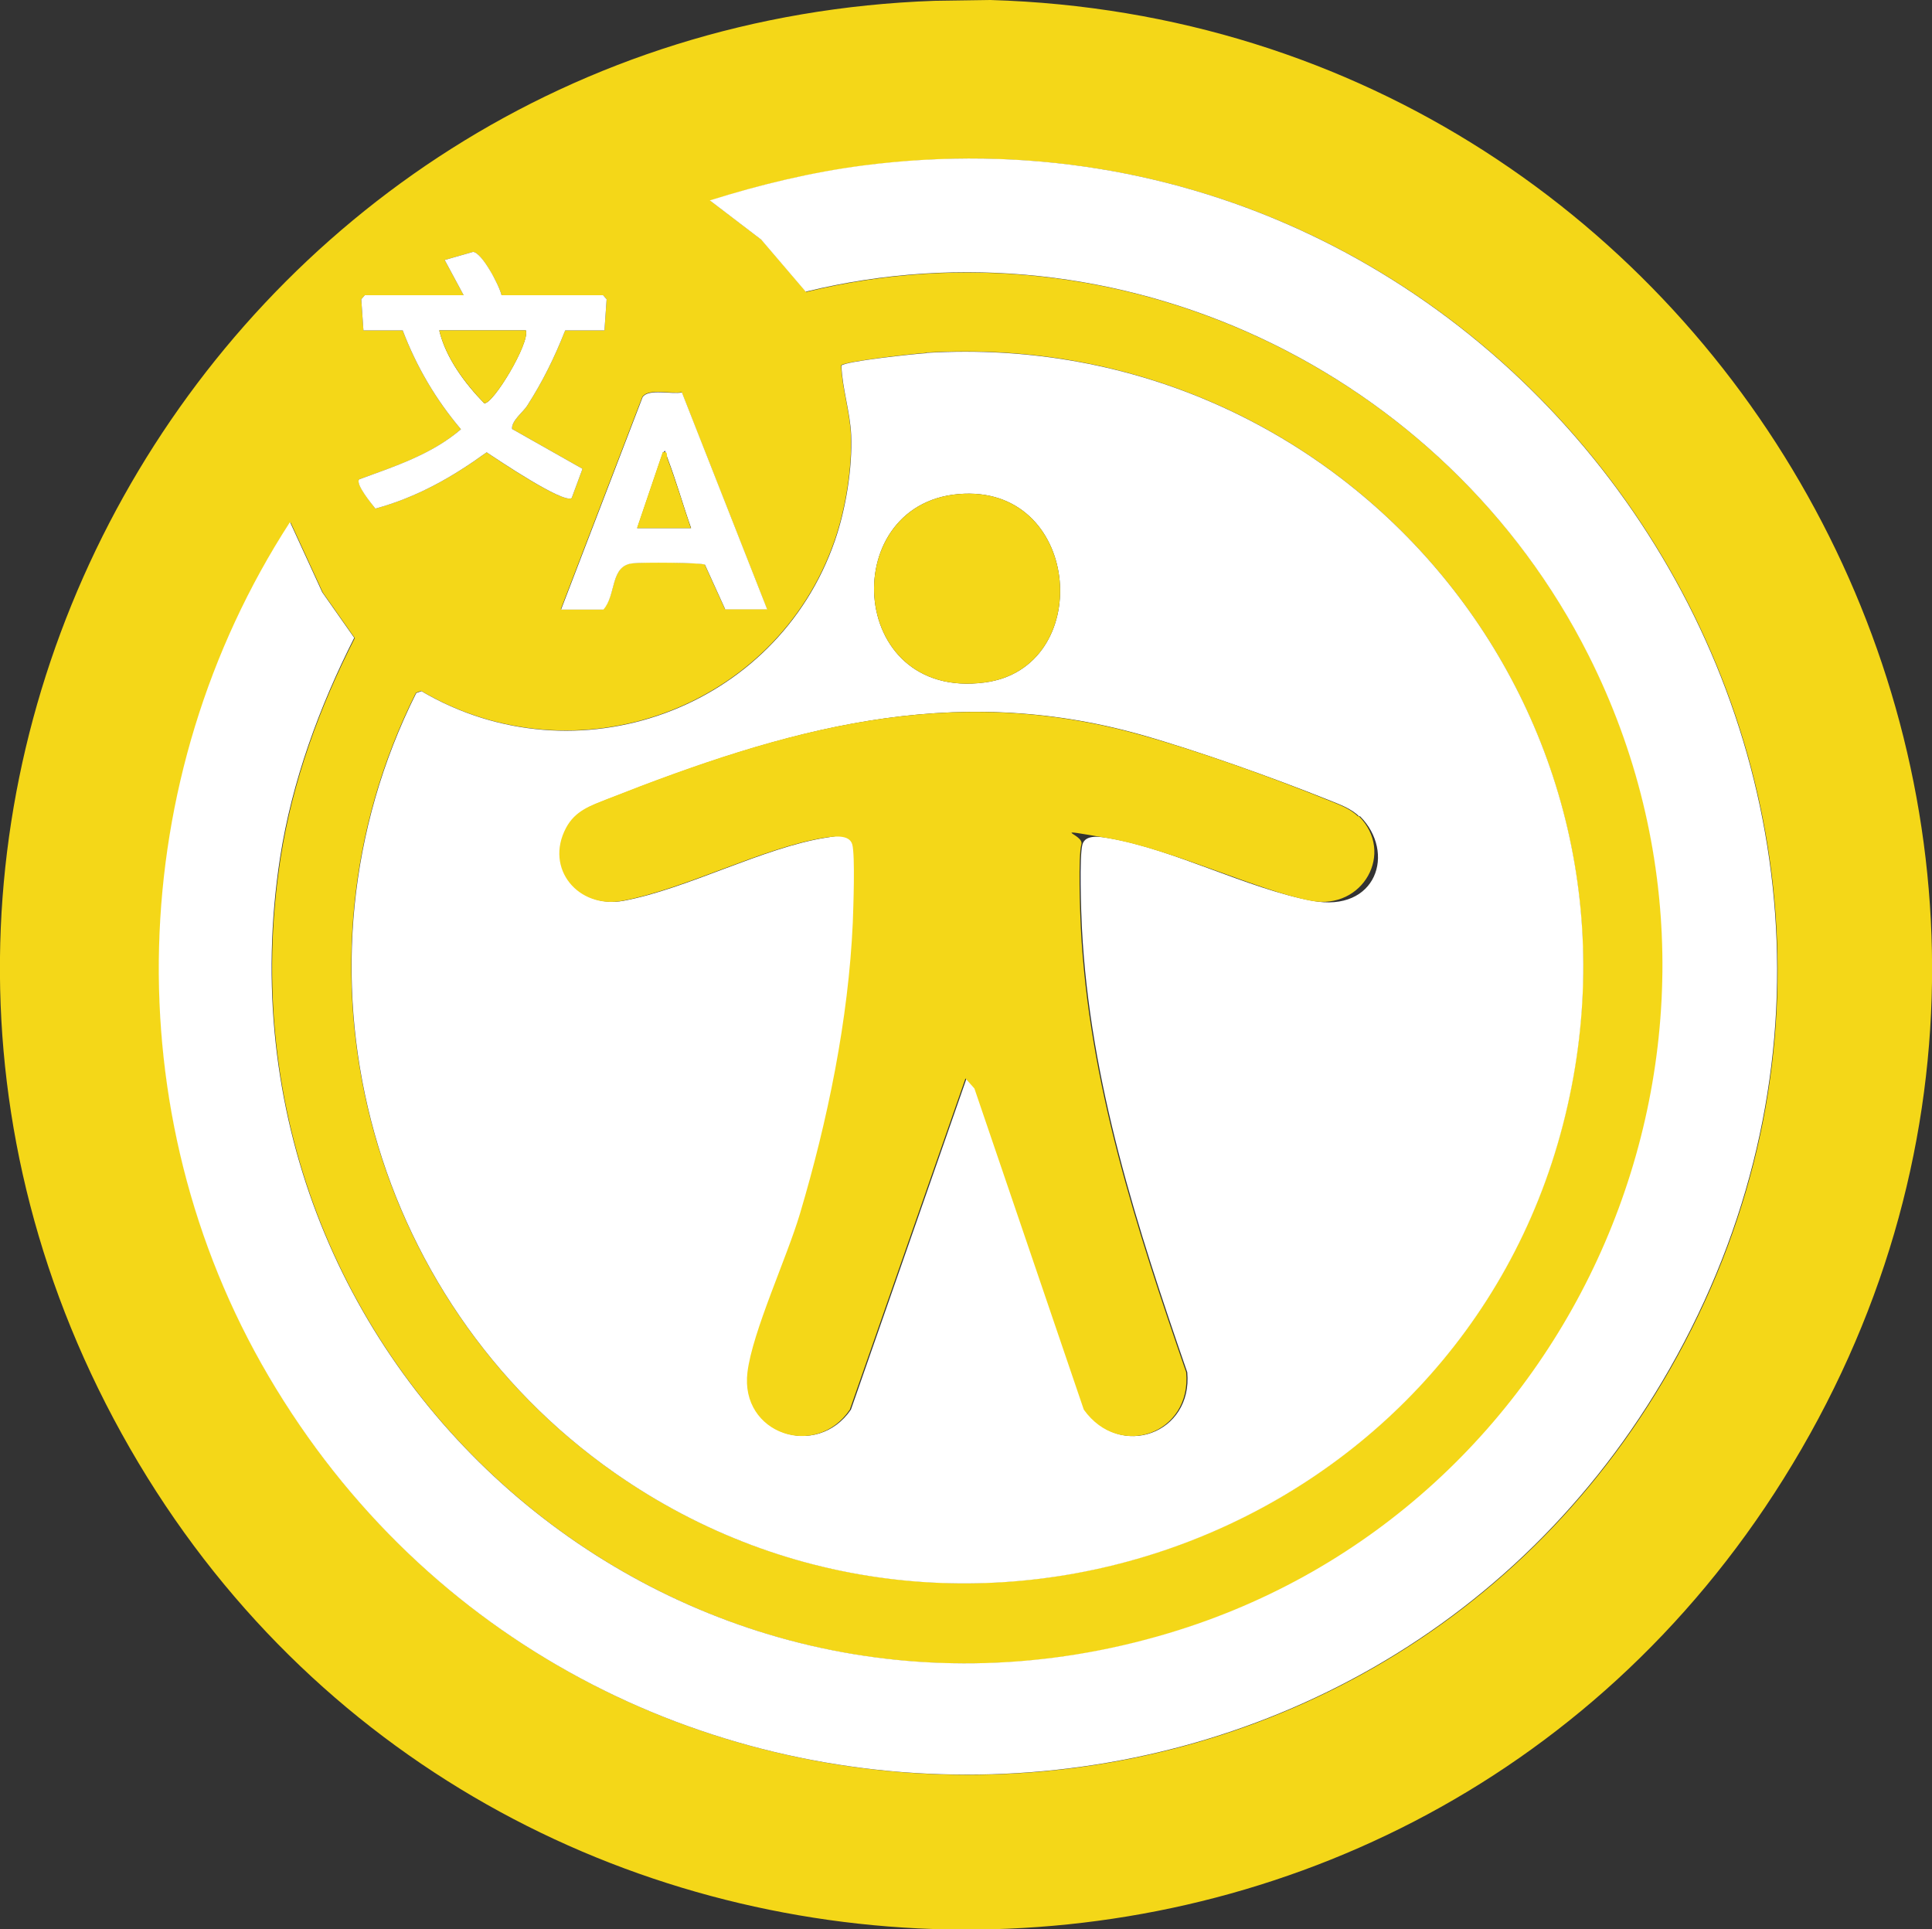
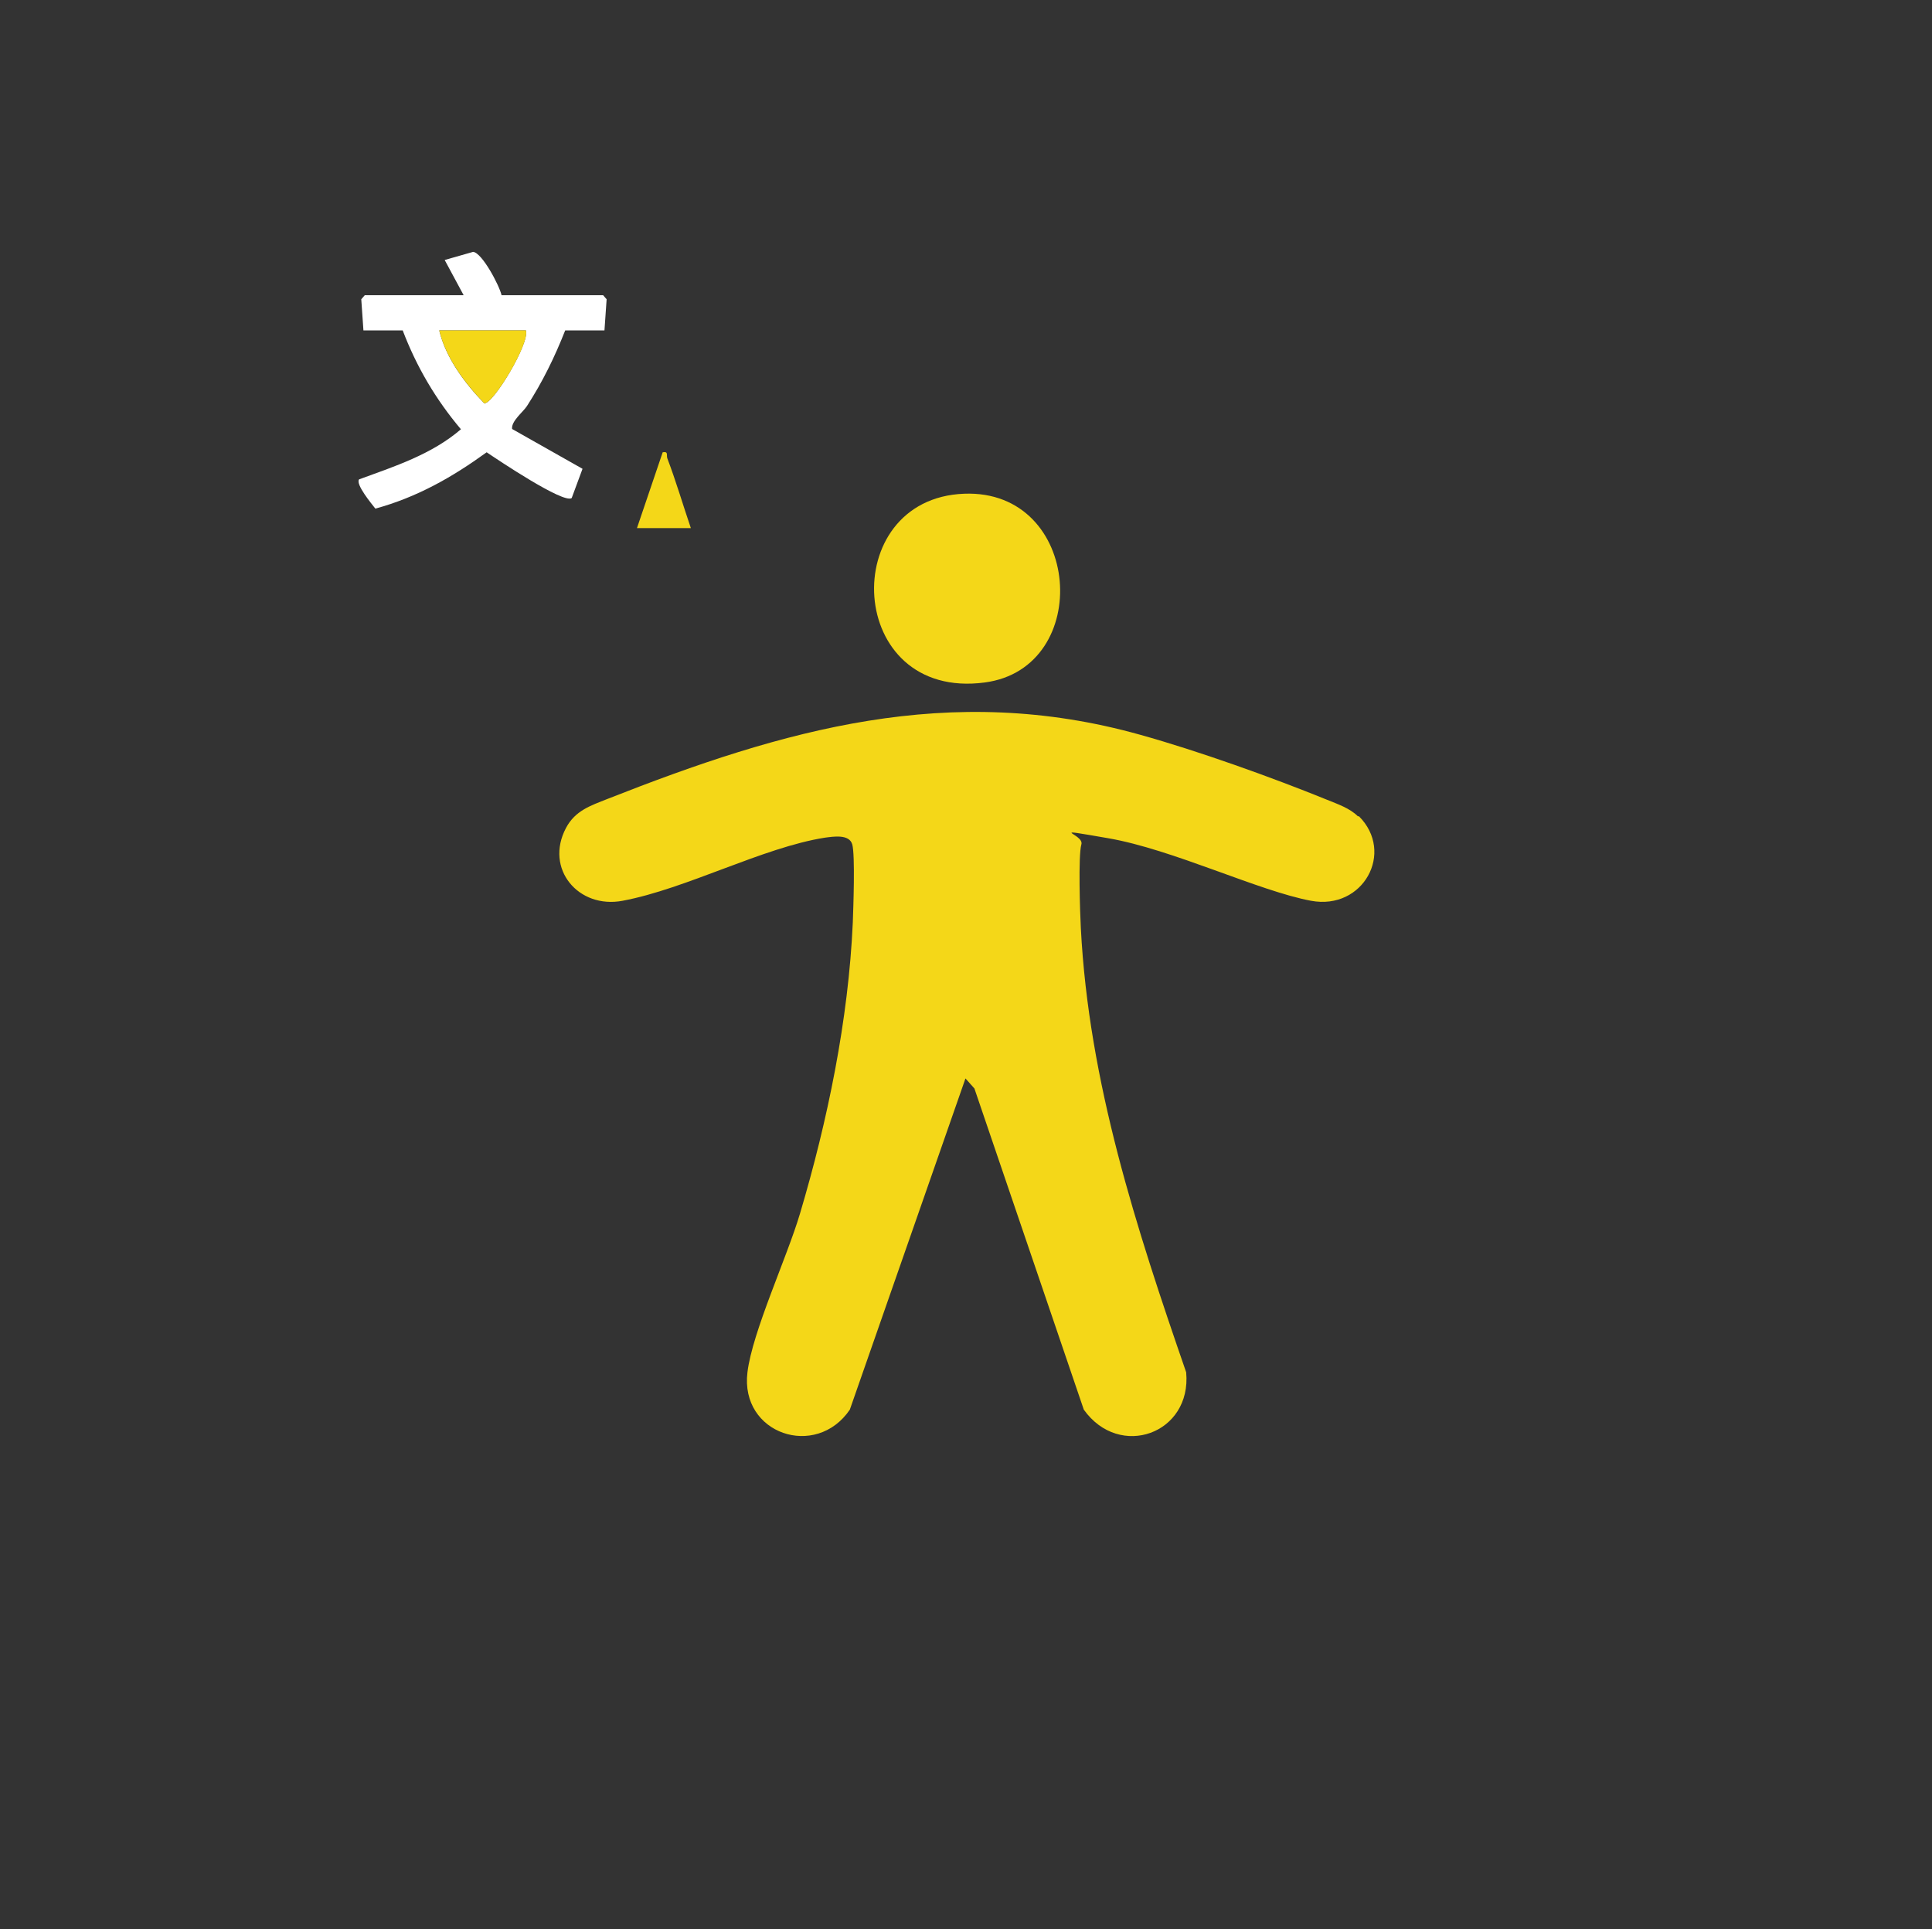
<svg xmlns="http://www.w3.org/2000/svg" id="Layer_1" data-name="Layer 1" viewBox="0 0 713.4 712.4">
  <rect x="0" y="0" width="713.4" height="712.4" fill="#333333" stroke="none" />
  <defs>
    <style>
      .cls-1 {
        fill: #f4d718;
      }

      .cls-2 {
        fill: #fff;
      }
    </style>
  </defs>
-   <path class="cls-1" d="M345,.3l20.7-.3c274.7,8.1,439.7,311.2,292.9,546-141.8,226.9-477.3,220.6-610.6-11.2C-86.5,300.8,77.1,9.8,345,.3ZM107.2,193c-61.1,94.4-65,218-7.8,315.3,117.2,199.3,409,195.2,520-7.6,116.9-213.8-59.7-470.7-300.5-439.5-19.2,2.5-38.2,7-56.6,12.9l19,14.5,16.4,19.2c115.4-28.3,236.1,29.2,289.1,134.3,71.5,142-3.7,315.7-155,361-182.1,54.6-357-99-328.2-286.2,4.4-28.4,14.4-55.8,27.4-81.3l-11.8-16.8-11.8-25.7-.2-.1ZM185.2,109c-.8-3.6-7.3-15.7-10.5-16l-10.5,3,7,13h-36.5l-1.3,1.5.8,11.5h14.5c5.1,13.4,12.2,25.5,21.5,36.5-10.7,9.3-24.4,13.7-37.6,18.5-1.3,1.8,4.7,9,6,10.8,15.3-4.2,28.3-11.5,41.1-20.8,4,2.8,28.4,19.1,31.4,16.9l4-10.8-26-14.7c-.4-2.9,4.1-6.3,5.5-8.5,5.8-9,10.2-18,14.1-27.9h14.5l.8-11.5-1.3-1.5h-37.5ZM342,130.3c-3.8.2-30.2,3.1-31.4,4.6.3,8.3,3.2,17,3.6,25.6.5,12.2-2,27.5-6,39-21.6,62.5-95.6,89.2-152.7,55.6l-1.9.7c-50.5,100.8-18.5,223.7,73.2,287.9,129.3,90.4,310.9,23.4,350.2-128.4,39.2-151.4-79.7-294.5-235.1-285.1l.1.1ZM207.2,225h15.5c5-5.5,2.5-16.2,10.9-17.1,3.2-.3,25.2-.3,26.6.5l7.5,16.5h15.5l-31.5-80.1c-3.9.8-12.1-1.6-14.5,1.7l-30.1,78.4.1.1Z" />
-   <path class="cls-2" d="M342,130.3c155.5-9.4,274.3,133.8,235.1,285.1-39.3,151.8-221,218.8-350.2,128.4-91.7-64.2-123.7-187.1-73.2-287.9l1.9-.7c57.1,33.6,131.1,6.9,152.7-55.6,4-11.5,6.5-26.8,6-39-.4-8.6-3.3-17.2-3.6-25.6,1.1-1.6,27.5-4.4,31.4-4.6l-.1-.1ZM356,182.3c-47.1,1.8-43.8,76.5,7.6,69.7,40.4-5.3,36-71.4-7.6-69.7ZM501.8,301.4c-3-3-7.5-4.5-11.4-6.1-20.5-8.2-47.9-18-69-24-70.3-19.8-131.5-2-196.7,23.7-6.3,2.5-11.9,4.3-15.3,10.7-8,15.1,4.6,29.9,20.9,26.9,23.5-4.4,51.7-19.7,74.7-23.3s9-1.2,10.1,2.5.5,23.4.2,28.8c-1.6,35.9-9.3,73.2-19.5,107.5-4.8,16.2-17.6,43.7-19.4,58.6-2.8,22.8,25.2,32.1,37.8,13.8l42.7-122.3,3.3,3.7,40.4,118.6c13.1,18.5,39.9,8.9,37.8-13.8-18.4-53.2-36-107.2-38.9-164.1-.3-5.7-1-26.6.2-30.8,1.1-3.9,6.8-2.8,9.9-2.3,23.8,4.1,51,18.6,74.9,23.1s31-17.9,17.7-31.2h-.4Z" />
-   <path class="cls-2" d="M107.2,193l11.8,25.7,11.8,16.8c-12.9,25.5-23,52.9-27.4,81.3-28.7,187.2,146.1,340.8,328.2,286.2,151.3-45.3,226.5-219,155-361-52.9-105.1-173.6-162.6-289.1-134.3l-16.4-19.2-19-14.5c18.4-5.8,37.4-10.4,56.6-12.9,240.8-31.1,417.5,225.7,300.5,439.5-110.9,202.8-402.8,207-520,7.6-57.2-97.3-53.3-220.9,7.8-315.3l.2.1Z" />
  <path class="cls-2" d="M185.2,109h37.5l1.3,1.5-.8,11.5h-14.5c-3.9,9.9-8.3,18.9-14.1,27.9-1.4,2.2-5.9,5.6-5.5,8.5l26,14.7-4,10.8c-3,2.2-27.4-14.2-31.4-16.9-12.7,9.2-25.7,16.6-41.1,20.8-1.4-1.8-7.4-9-6-10.8,13.1-4.8,26.8-9.2,37.6-18.5-9.3-11-16.4-23.1-21.5-36.5h-14.5l-.8-11.5,1.3-1.5h36.5l-7-13,10.5-3c3.3.3,9.7,12.4,10.5,16h0ZM194.2,122h-32c2.4,10.1,9.4,19.5,16.6,26.9,3.2.5,16.8-22.1,15.4-26.9Z" />
-   <path class="cls-2" d="M207.2,225l30.1-78.4c2.3-3.2,10.6-.9,14.5-1.7l31.5,80.1h-15.5l-7.5-16.5c-1.3-.8-23.4-.9-26.6-.5-8.5.8-6,11.6-10.9,17.1h-15.5l-.1-.1ZM235.2,195h20c-3-8.5-5.5-17.4-8.7-25.8s.5-2.6-1.7-2.2l-9.5,28h-.1Z" />
  <path class="cls-1" d="M501.8,301.4c13.3,13.3,1.6,34.8-17.7,31.2s-51.1-19-74.9-23.1-8.7-1.6-9.9,2.3c-1.2,4.2-.5,25.1-.2,30.8,2.9,56.9,20.5,110.9,38.9,164.1,2.1,22.7-24.6,32.3-37.8,13.8l-40.4-118.6-3.3-3.7-42.7,122.3c-12.5,18.4-40.6,9-37.8-13.8,1.8-14.9,14.6-42.4,19.4-58.6,10.2-34.3,17.9-71.6,19.5-107.5.2-5.4.9-24.9-.2-28.8s-7-2.9-10.1-2.5c-22.9,3.6-51.2,18.9-74.7,23.3-16.3,3.1-28.9-11.8-20.9-26.9,3.4-6.4,9-8.2,15.3-10.7,65.2-25.7,126.4-43.4,196.7-23.7,21.2,5.9,48.6,15.7,69,24,3.9,1.6,8.4,3.1,11.4,6.1h.4Z" />
  <path class="cls-1" d="M356,182.3c43.6-1.7,48,64.4,7.6,69.7-51.4,6.8-54.7-67.9-7.6-69.7Z" />
  <path class="cls-1" d="M194.2,122c1.5,4.8-12.2,27.4-15.4,26.9-7.2-7.5-14.2-16.8-16.6-26.9,0,0,32,0,32,0Z" />
  <path class="cls-1" d="M235.2,195l9.5-28c2.2-.4,1.3,1,1.7,2.2,3.2,8.4,5.8,17.3,8.7,25.8h-20,.1Z" />
</svg>